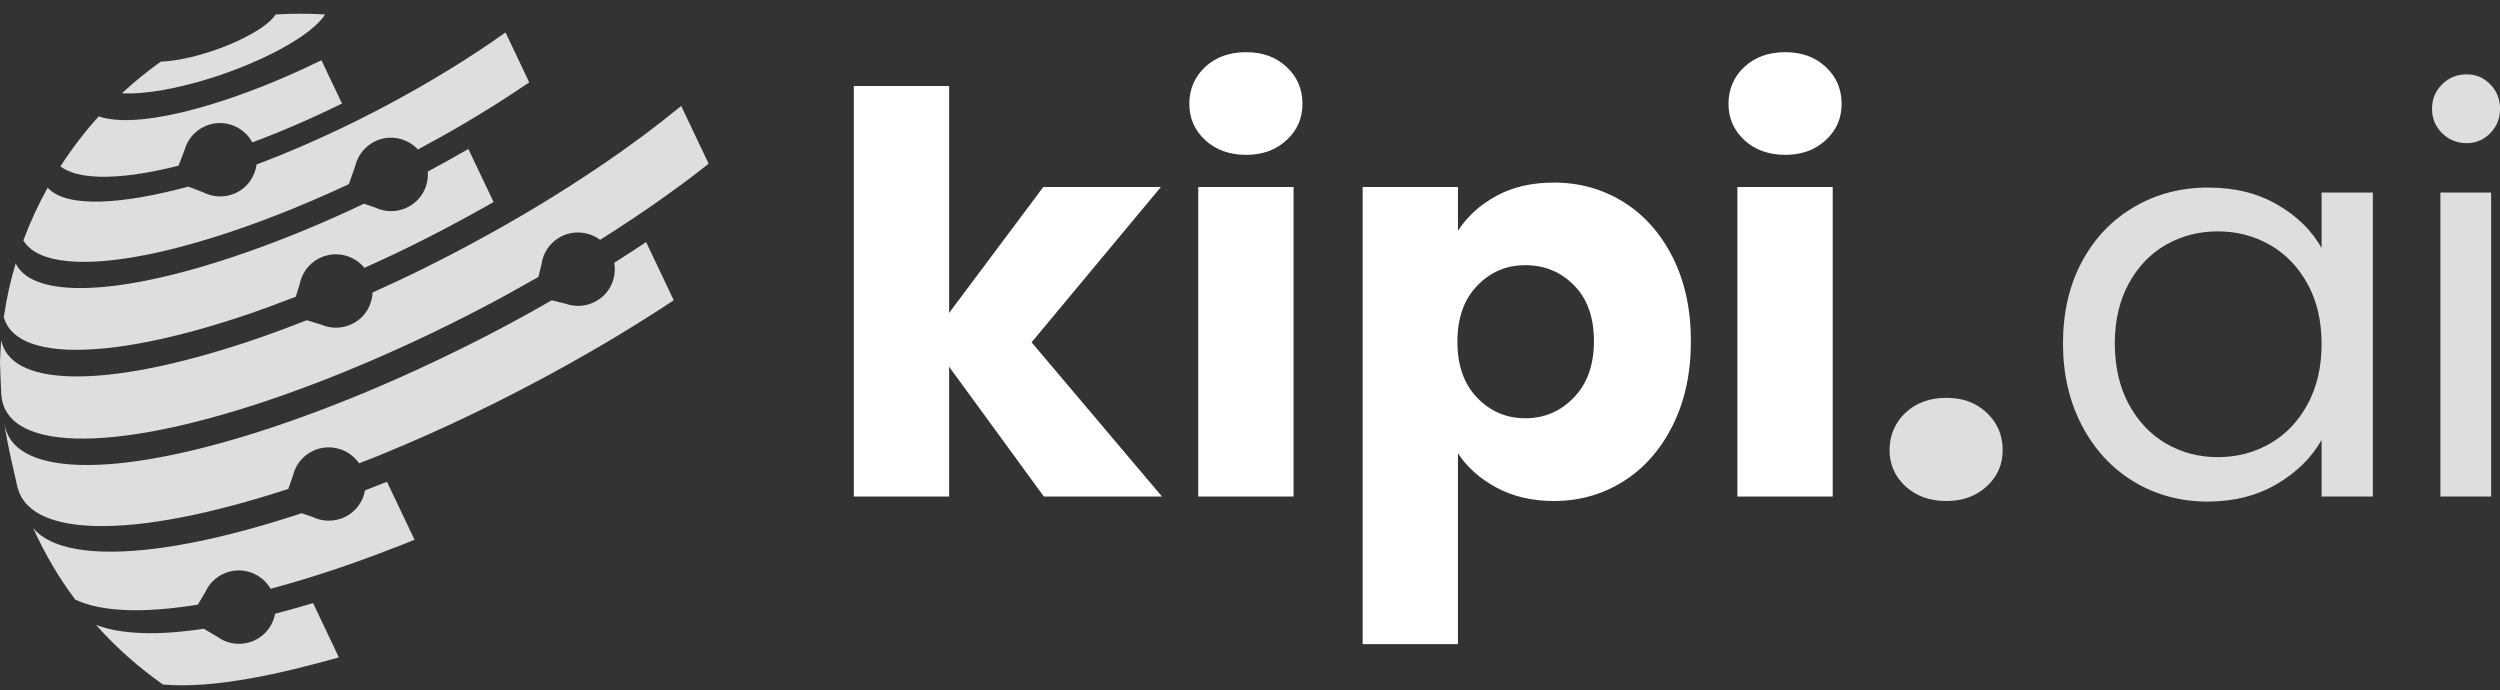
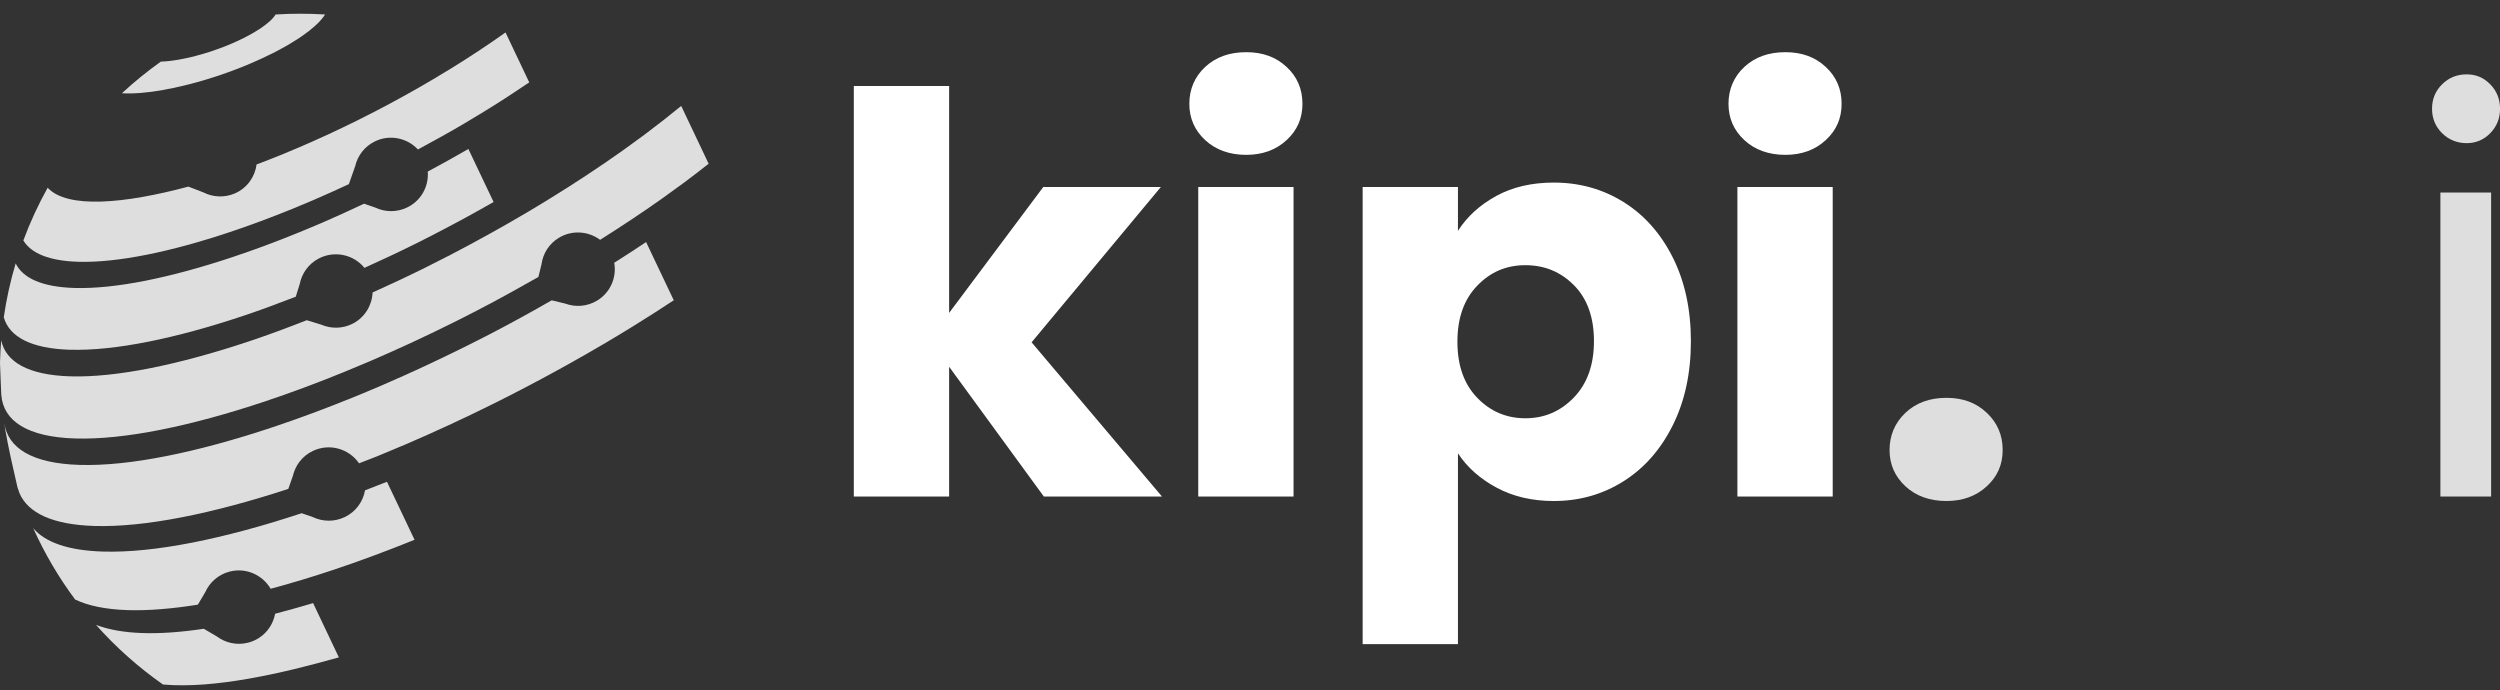
<svg xmlns="http://www.w3.org/2000/svg" width="134" height="37" viewBox="0 0 134 37" fill="none">
  <rect x="0" y="0" width="134" height="37" fill="#333333" stroke="none" />
  <g clip-path="url(#clip0_1056_5511)">
    <path d="M8.727 4.824C9.094 4.759 9.475 4.679 9.865 4.585C9.995 4.554 10.124 4.521 10.255 4.488C10.652 4.384 11.054 4.267 11.458 4.136C11.591 4.093 11.727 4.049 11.86 4.004C12.264 3.865 12.668 3.715 13.065 3.554C13.196 3.502 13.327 3.447 13.457 3.39C13.849 3.223 14.232 3.045 14.602 2.859L14.628 2.848C14.742 2.789 14.854 2.732 14.961 2.674C15.311 2.488 15.626 2.303 15.909 2.119C16.003 2.059 16.093 1.998 16.18 1.94C16.441 1.76 16.666 1.584 16.856 1.414C16.919 1.358 16.978 1.303 17.035 1.248C17.202 1.082 17.331 0.924 17.425 0.776C16.544 0.723 15.66 0.721 14.775 0.776C14.72 0.866 14.642 0.959 14.542 1.059C14.508 1.092 14.473 1.125 14.436 1.159C14.322 1.26 14.187 1.365 14.032 1.473C13.981 1.508 13.926 1.545 13.871 1.58C13.702 1.69 13.512 1.801 13.304 1.912C13.239 1.947 13.172 1.981 13.106 2.016L13.092 2.024C12.87 2.135 12.643 2.24 12.407 2.342C12.329 2.375 12.25 2.408 12.172 2.439C11.935 2.535 11.693 2.625 11.452 2.707C11.372 2.734 11.291 2.762 11.211 2.787C10.97 2.865 10.728 2.935 10.493 2.996C10.414 3.017 10.336 3.037 10.259 3.055C10.026 3.111 9.798 3.158 9.581 3.197C9.231 3.258 8.91 3.293 8.621 3.303C7.888 3.824 7.191 4.39 6.534 4.999C7.144 5.035 7.901 4.972 8.737 4.826L8.727 4.824Z" fill="#DEDEDE" />
-     <path d="M9.567 8.885L9.885 8.063C10.032 7.507 10.422 7.017 10.993 6.765C11.943 6.345 13.041 6.735 13.526 7.632C13.953 7.472 14.383 7.306 14.82 7.128C15.134 7.001 15.45 6.868 15.766 6.732C16.615 6.366 17.473 5.97 18.332 5.55L17.229 3.23C16.562 3.554 15.895 3.863 15.236 4.146C14.971 4.259 14.709 4.371 14.446 4.476C13.655 4.798 12.88 5.085 12.131 5.335C9.928 6.072 7.953 6.48 6.509 6.435C6.018 6.419 5.616 6.351 5.293 6.238C4.535 7.071 3.851 7.97 3.239 8.919C3.67 9.249 4.359 9.442 5.318 9.471C6.483 9.506 7.939 9.292 9.569 8.881L9.567 8.885Z" fill="#DEDEDE" />
    <path d="M4.188 14.031C6.279 14.093 9.135 13.504 12.321 12.439C13.404 12.078 14.526 11.66 15.67 11.195C16.048 11.041 16.431 10.881 16.813 10.717C17.439 10.447 18.069 10.164 18.7 9.87L19.038 8.907C19.167 8.344 19.542 7.845 20.103 7.575C20.901 7.19 21.827 7.397 22.402 8.011C23.251 7.554 24.095 7.087 24.925 6.597C25.301 6.374 25.674 6.15 26.043 5.921C26.835 5.433 27.61 4.929 28.367 4.416L27.096 1.738L27.045 1.776C26.129 2.424 25.172 3.055 24.189 3.662C23.863 3.863 23.534 4.062 23.202 4.257C22.202 4.849 21.182 5.413 20.154 5.947C19.813 6.124 19.471 6.296 19.13 6.466C18.1 6.978 17.066 7.454 16.048 7.891C15.711 8.036 15.373 8.177 15.04 8.313C14.606 8.489 14.179 8.653 13.753 8.815C13.667 9.471 13.255 10.071 12.604 10.36C12.033 10.611 11.407 10.572 10.893 10.309L10.095 10.002C6.662 10.924 3.607 11.199 2.554 10.063C2.052 10.965 1.614 11.908 1.251 12.888C1.665 13.576 2.632 13.984 4.192 14.031H4.188Z" fill="#DEDEDE" />
    <path d="M3.755 18.745C6.142 18.817 9.406 18.143 13.047 16.927C13.959 16.622 14.901 16.272 15.854 15.903L16.064 15.228C16.174 14.662 16.529 14.148 17.08 13.859C17.928 13.414 18.953 13.642 19.534 14.357C20.411 13.96 21.29 13.552 22.169 13.115C22.612 12.896 23.053 12.672 23.495 12.441C24.489 11.926 25.48 11.387 26.457 10.828L25.105 7.985C24.385 8.399 23.66 8.805 22.928 9.196C22.991 9.981 22.577 10.758 21.821 11.121C21.26 11.391 20.633 11.373 20.111 11.125L19.513 10.918C18.736 11.285 17.959 11.641 17.19 11.971C16.79 12.143 16.39 12.308 15.993 12.47C14.799 12.957 13.624 13.392 12.49 13.771C9.157 14.884 6.169 15.501 3.982 15.435C2.26 15.382 1.228 14.911 0.84 14.119C0.559 15.056 0.345 16.019 0.202 17.007C0.5 18.053 1.662 18.684 3.755 18.747V18.745Z" fill="#DEDEDE" />
    <path d="M4.039 23.503C6.654 23.581 10.228 22.843 14.214 21.512C15.57 21.058 16.974 20.537 18.404 19.955C18.879 19.762 19.356 19.563 19.834 19.358C21.28 18.737 22.743 18.061 24.205 17.335C24.689 17.095 25.174 16.849 25.658 16.597C26.733 16.038 27.8 15.448 28.858 14.845L29.024 14.169C29.101 13.597 29.425 13.064 29.958 12.744C30.668 12.316 31.539 12.389 32.167 12.855C33.285 12.146 34.384 11.424 35.435 10.678L35.522 10.617C35.922 10.332 36.31 10.049 36.689 9.77C37.14 9.434 37.568 9.104 37.983 8.776L36.512 5.677C35.892 6.187 35.233 6.704 34.525 7.233C34.17 7.497 33.803 7.764 33.426 8.032L33.344 8.091C32.12 8.958 30.841 9.801 29.527 10.611C29.091 10.881 28.65 11.147 28.209 11.408C26.873 12.197 25.507 12.953 24.134 13.666C23.679 13.902 23.222 14.134 22.765 14.361C21.831 14.823 20.899 15.257 19.97 15.677C19.942 16.352 19.571 16.997 18.926 17.337C18.375 17.628 17.747 17.63 17.217 17.401L16.442 17.163C15.393 17.575 14.355 17.96 13.351 18.295C9.594 19.549 6.228 20.246 3.764 20.172C1.514 20.104 0.308 19.403 0.065 18.239C0.031 18.639 0.01 19.043 0 19.45C0.018 20.033 0.049 20.654 0.069 21.162C0.177 22.572 1.469 23.425 4.039 23.503Z" fill="#DEDEDE" />
    <path d="M5.067 28.192C7.75 28.272 11.389 27.536 15.454 26.204L15.699 25.505C15.829 24.942 16.203 24.442 16.764 24.173C17.655 23.745 18.702 24.046 19.246 24.833C19.579 24.702 19.909 24.581 20.244 24.445C20.744 24.241 21.248 24.03 21.757 23.812C23.283 23.156 24.831 22.441 26.374 21.676C26.886 21.422 27.398 21.162 27.91 20.896C29.45 20.098 30.982 19.25 32.479 18.366C32.975 18.073 33.47 17.774 33.958 17.471C34.688 17.02 35.408 16.561 36.114 16.095L34.631 12.974C34.068 13.349 33.499 13.72 32.922 14.085C33.062 14.863 32.724 15.679 32.004 16.112C31.471 16.434 30.845 16.474 30.302 16.274L29.572 16.097C28.499 16.71 27.416 17.309 26.323 17.876C25.829 18.131 25.335 18.383 24.84 18.627C23.349 19.367 21.855 20.059 20.381 20.691C19.893 20.9 19.407 21.105 18.922 21.301C17.462 21.894 16.03 22.425 14.648 22.888C10.579 24.247 6.934 24.999 4.267 24.919C1.73 24.843 0.416 24.025 0.231 22.669L0.286 23.054C0.443 23.976 0.72 25.186 0.934 26.108C0.969 26.22 1.01 26.329 1.047 26.44C1.505 27.497 2.823 28.125 5.065 28.192H5.067Z" fill="#DEDEDE" />
    <path d="M10.605 32.41L11.003 31.736C11.24 31.211 11.705 30.793 12.309 30.637C13.186 30.41 14.071 30.814 14.507 31.558C15.581 31.271 16.696 30.935 17.845 30.552C19.262 30.08 20.727 29.535 22.22 28.932L20.742 25.823C20.346 25.981 19.958 26.13 19.566 26.28C19.46 26.881 19.079 27.428 18.483 27.713C17.922 27.983 17.294 27.965 16.772 27.717L16.168 27.508C11.999 28.885 8.264 29.648 5.52 29.564C3.645 29.508 2.411 29.063 1.779 28.307C2.391 29.668 3.145 30.951 4.027 32.134C4.72 32.466 5.654 32.665 6.858 32.703C7.96 32.736 9.222 32.63 10.603 32.41H10.605Z" fill="#DEDEDE" />
    <path d="M18.163 35.235L16.782 32.326C16.076 32.536 15.399 32.726 14.746 32.896C14.61 33.626 14.071 34.249 13.302 34.446C12.698 34.602 12.088 34.46 11.625 34.114L10.922 33.702C8.425 34.077 6.499 34.007 5.147 33.495C6.213 34.694 7.417 35.766 8.737 36.69C11.484 36.934 15.136 36.092 18.167 35.233L18.163 35.235Z" fill="#DEDEDE" />
    <path d="M55.952 26.616L50.873 19.658V26.616H45.765V4.611H50.873V16.772L55.921 10.022H62.223L55.293 18.348L62.282 26.614H55.95L55.952 26.616Z" fill="white" />
    <path d="M64.599 7.511C64.032 6.985 63.748 6.335 63.748 5.564C63.748 4.793 64.032 4.111 64.599 3.586C65.166 3.06 65.897 2.797 66.794 2.797C67.691 2.797 68.393 3.06 68.96 3.586C69.527 4.111 69.811 4.771 69.811 5.564C69.811 6.357 69.527 6.987 68.96 7.511C68.393 8.036 67.671 8.3 66.794 8.3C65.917 8.3 65.166 8.038 64.599 7.511ZM69.334 10.024V26.616H64.226V10.024H69.334Z" fill="white" />
    <path d="M80.208 10.498C81.085 10.022 82.109 9.786 83.284 9.786C84.657 9.786 85.903 10.133 87.017 10.826C88.131 11.52 89.014 12.511 89.661 13.8C90.308 15.089 90.632 16.585 90.632 18.29C90.632 19.994 90.308 21.496 89.661 22.794C89.014 24.093 88.133 25.095 87.017 25.798C85.901 26.501 84.657 26.854 83.284 26.854C82.128 26.854 81.108 26.616 80.222 26.141C79.335 25.665 78.642 25.052 78.146 24.298V34.526H73.038V10.024H78.146V12.373C78.644 11.6 79.331 10.975 80.208 10.5V10.498ZM84.374 15.3C83.668 14.578 82.795 14.214 81.761 14.214C80.728 14.214 79.884 14.581 79.178 15.314C78.47 16.048 78.117 17.048 78.117 18.317C78.117 19.586 78.47 20.588 79.178 21.32C79.884 22.054 80.745 22.419 81.761 22.419C82.778 22.419 83.643 22.049 84.361 21.305C85.077 20.561 85.436 19.555 85.436 18.286C85.436 17.016 85.083 16.02 84.374 15.298V15.3Z" fill="white" />
    <path d="M93.498 7.511C92.931 6.985 92.647 6.335 92.647 5.564C92.647 4.793 92.931 4.111 93.498 3.586C94.065 3.06 94.796 2.797 95.693 2.797C96.589 2.797 97.292 3.06 97.859 3.586C98.425 4.111 98.71 4.771 98.71 5.564C98.71 6.357 98.425 6.987 97.859 7.511C97.292 8.036 96.57 8.3 95.693 8.3C94.816 8.3 94.065 8.038 93.498 7.511ZM98.233 10.024V26.616H93.125V10.024H98.233Z" fill="white" />
    <path d="M102.131 26.065C101.564 25.54 101.28 24.892 101.28 24.118C101.28 23.345 101.564 22.662 102.131 22.127C102.698 21.592 103.43 21.324 104.326 21.324C105.223 21.324 105.925 21.592 106.492 22.127C107.059 22.662 107.343 23.326 107.343 24.118C107.343 24.911 107.059 25.542 106.492 26.065C105.925 26.59 105.203 26.854 104.326 26.854C103.449 26.854 102.698 26.593 102.131 26.065Z" fill="#DEDEDE" />
-     <path d="M111.592 14.023C112.269 12.763 113.201 11.789 114.386 11.094C115.571 10.401 116.891 10.053 118.344 10.053C119.798 10.053 121.022 10.362 122.077 10.975C123.133 11.59 123.919 12.363 124.437 13.295V10.321H127.185V26.616H124.437V23.583C123.9 24.534 123.097 25.323 122.032 25.948C120.967 26.573 119.727 26.885 118.313 26.885C116.899 26.885 115.545 26.528 114.37 25.815C113.195 25.102 112.269 24.101 111.592 22.812C110.916 21.523 110.576 20.057 110.576 18.411C110.576 16.765 110.914 15.284 111.592 14.025V14.023ZM123.69 15.228C123.192 14.316 122.521 13.617 121.673 13.13C120.826 12.644 119.896 12.402 118.88 12.402C117.864 12.402 116.938 12.64 116.102 13.115C115.266 13.591 114.598 14.285 114.101 15.197C113.603 16.108 113.354 17.178 113.354 18.409C113.354 19.639 113.603 20.742 114.101 21.664C114.6 22.585 115.266 23.29 116.102 23.775C116.938 24.261 117.864 24.503 118.88 24.503C119.896 24.503 120.826 24.261 121.673 23.775C122.519 23.288 123.192 22.585 123.69 21.664C124.188 20.742 124.437 19.666 124.437 18.438C124.437 17.21 124.188 16.138 123.69 15.226V15.228Z" fill="#DEDEDE" />
    <path d="M130.895 7.138C130.536 6.78 130.357 6.345 130.357 5.829C130.357 5.314 130.536 4.878 130.895 4.521C131.254 4.164 131.691 3.986 132.209 3.986C132.727 3.986 133.129 4.164 133.478 4.521C133.828 4.878 134.002 5.314 134.002 5.829C134.002 6.345 133.828 6.78 133.478 7.138C133.129 7.495 132.707 7.673 132.209 7.673C131.711 7.673 131.254 7.495 130.895 7.138ZM133.524 10.319V26.614H130.805V10.321H133.524V10.319Z" fill="#DEDEDE" />
  </g>
  <defs>
    <clipPath id="clip0_1056_5511">
      <rect width="134" height="36" fill="white" transform="translate(0 0.735)" />
    </clipPath>
  </defs>
</svg>